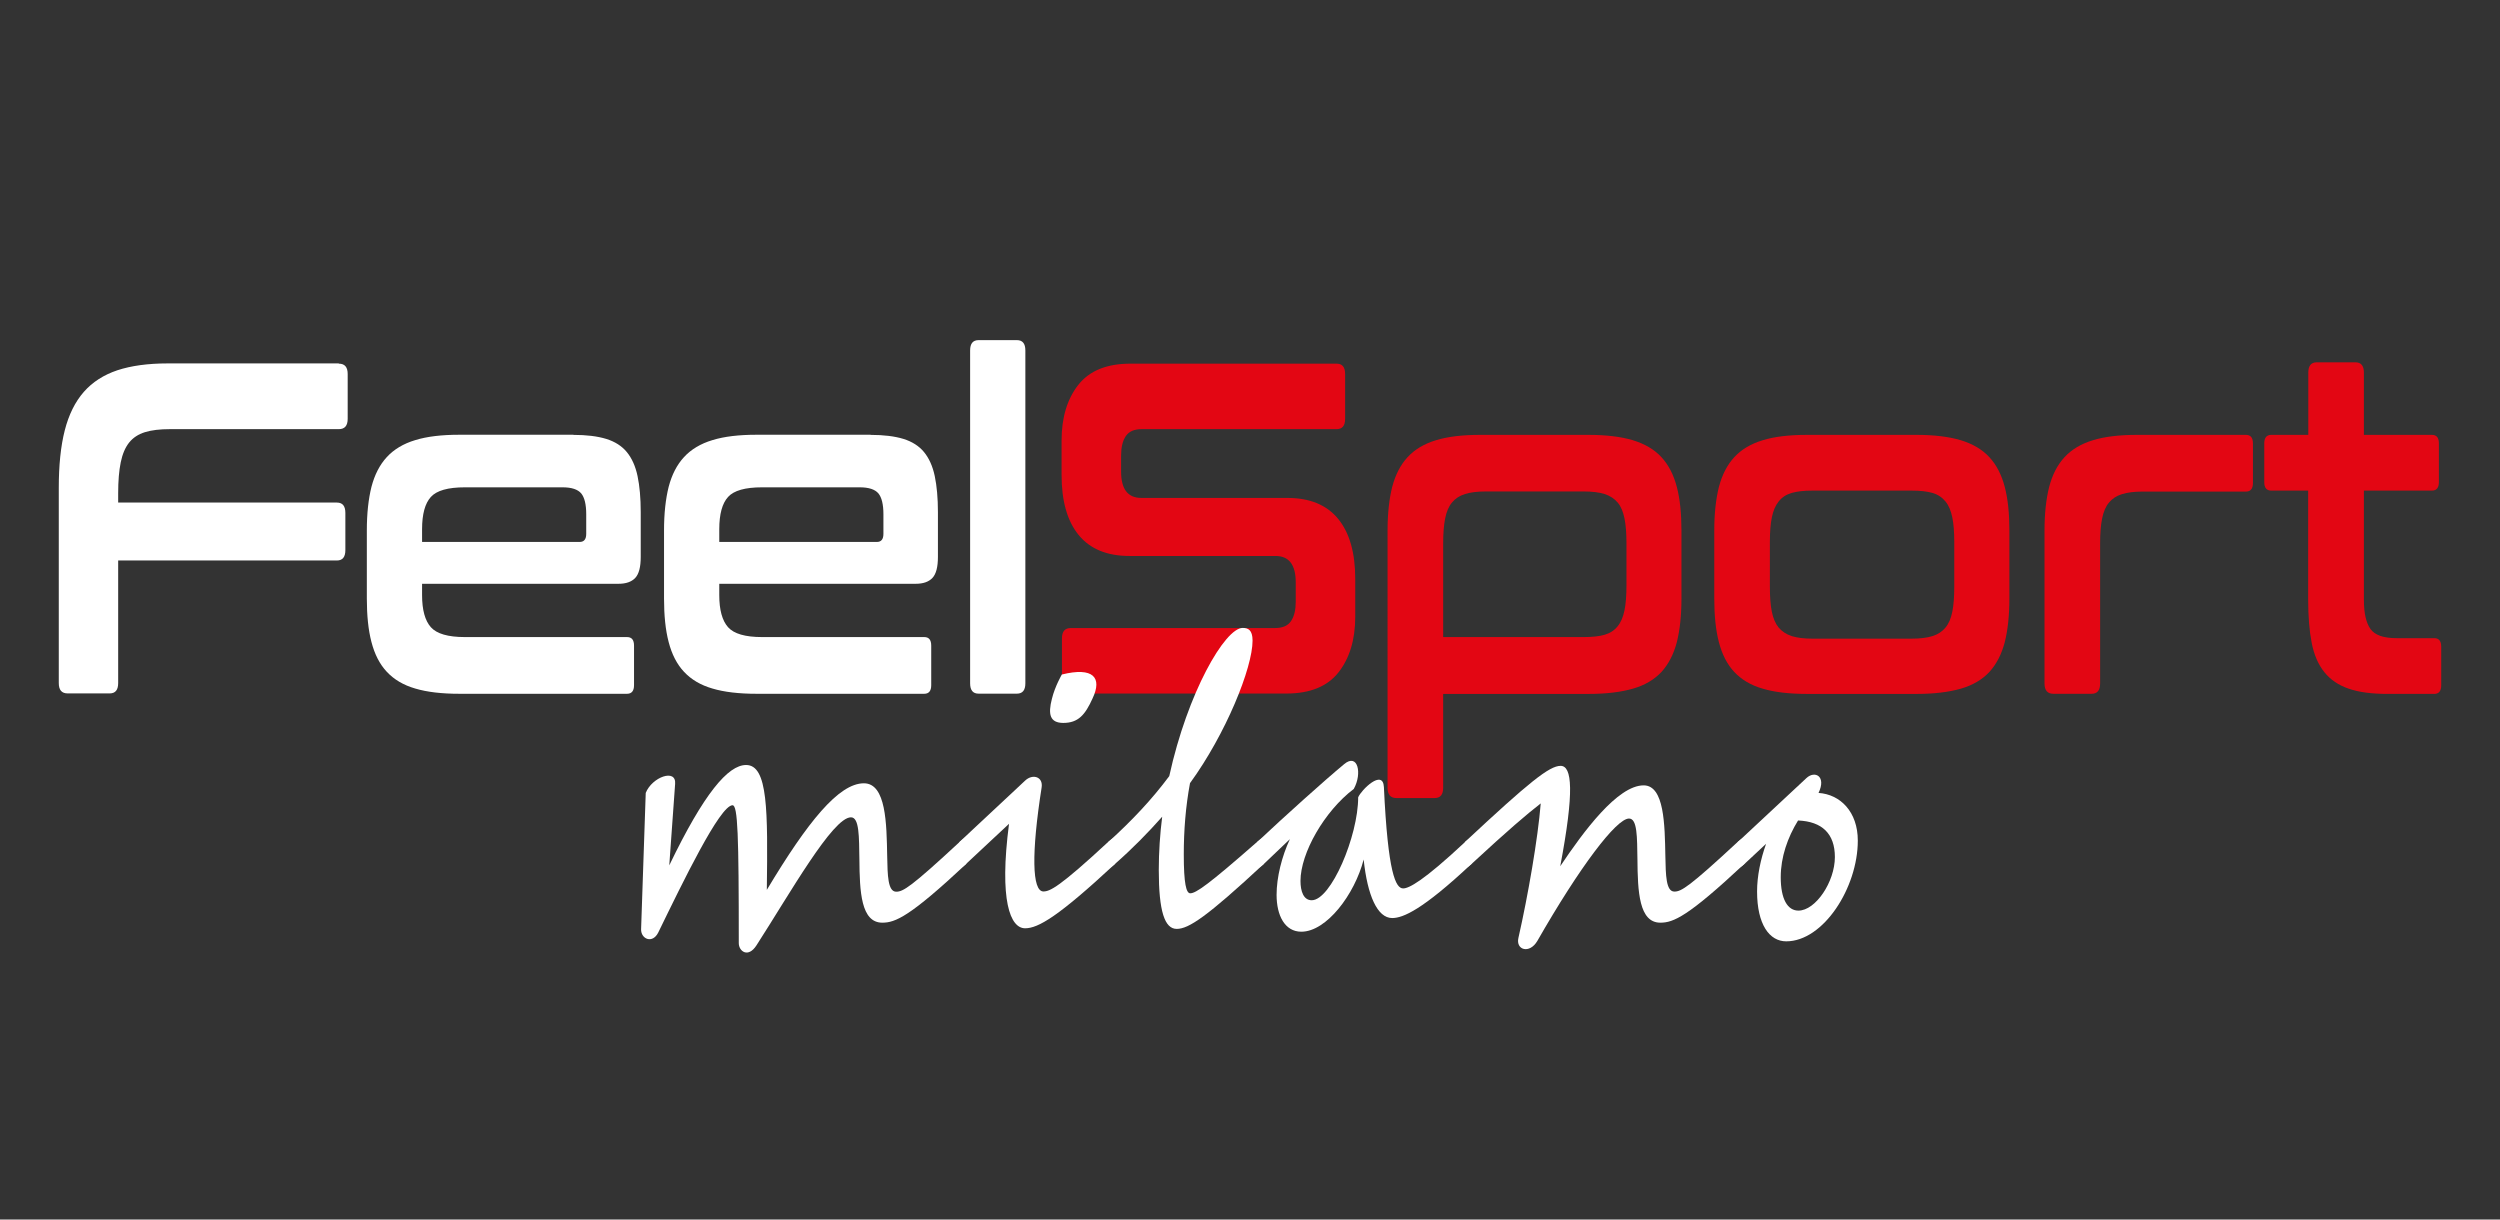
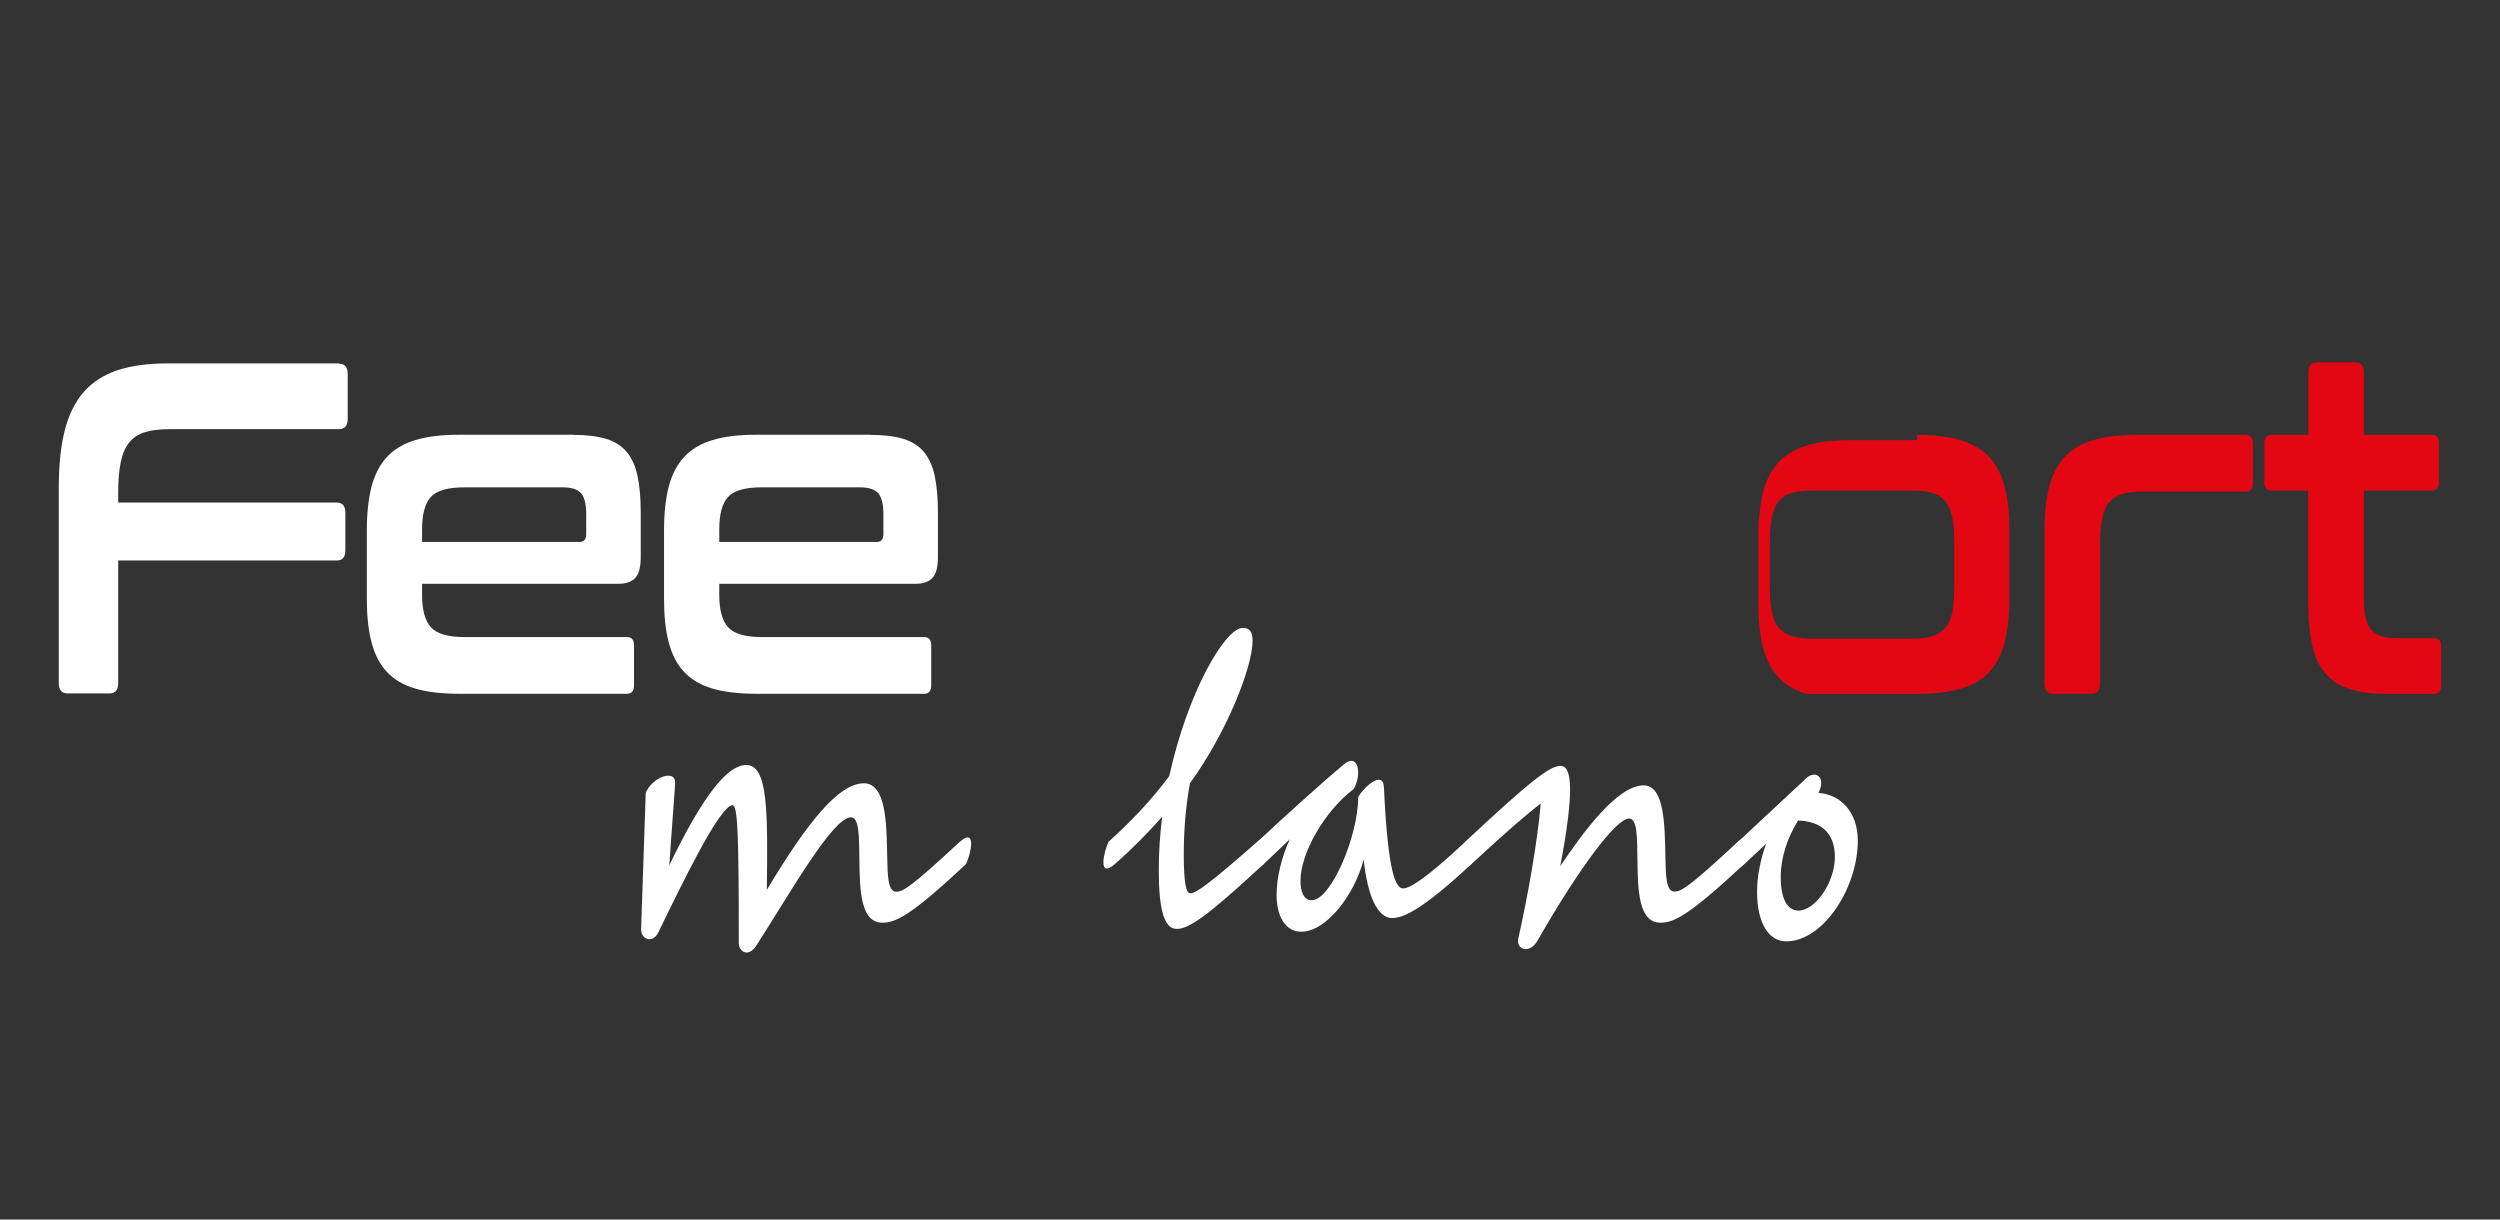
<svg xmlns="http://www.w3.org/2000/svg" version="1.1" id="Livello_1" x="0px" y="0px" viewBox="0 0 205 100" style="enable-background:new 0 0 205 100;" xml:space="preserve">
  <rect x="0" y="0" width="205" height="100" fill="#333333" stroke="none" />
  <style type="text/css">
	.st0{fill:#FFFFFF;}
	.st1{fill:#E30613;}
</style>
  <g>
    <g>
      <path class="st0" d="M27.78,29.82c0.49,0,0.73,0.28,0.73,0.85v3.67c0,0.57-0.24,0.85-0.73,0.85H13.94c-0.83,0-1.52,0.08-2.06,0.25    c-0.54,0.17-0.97,0.45-1.29,0.85c-0.32,0.4-0.55,0.94-0.69,1.62c-0.14,0.68-0.21,1.53-0.21,2.53v0.77h17.93    c0.47,0,0.7,0.28,0.7,0.85v3.05c0,0.57-0.23,0.85-0.7,0.85H9.69v10.05c0,0.57-0.23,0.85-0.7,0.85H5.55    c-0.49,0-0.73-0.28-0.73-0.85v-16c0-1.86,0.16-3.43,0.49-4.72c0.33-1.29,0.85-2.34,1.56-3.15c0.71-0.81,1.63-1.4,2.76-1.78    c1.13-0.37,2.5-0.56,4.11-0.56H27.78z" />
      <path class="st0" d="M47.01,35.66c1.08,0,1.98,0.11,2.7,0.33c0.71,0.22,1.28,0.58,1.69,1.08c0.41,0.5,0.71,1.16,0.88,1.97    c0.17,0.81,0.26,1.8,0.26,2.96v3.67c0,0.83-0.15,1.4-0.45,1.72c-0.3,0.32-0.76,0.48-1.37,0.48H34.61v0.93    c0,1.21,0.24,2.09,0.72,2.63c0.48,0.54,1.41,0.81,2.79,0.81h13.3c0.38,0,0.57,0.23,0.57,0.7v3.25c0,0.46-0.19,0.7-0.57,0.7H37.67    c-1.45,0-2.65-0.14-3.62-0.43c-0.97-0.28-1.74-0.74-2.33-1.37c-0.59-0.63-1-1.44-1.26-2.44c-0.26-0.99-0.38-2.18-0.38-3.58v-5.57    c0-1.39,0.13-2.58,0.38-3.58c0.26-0.99,0.67-1.8,1.26-2.44c0.58-0.63,1.36-1.1,2.33-1.39c0.97-0.3,2.17-0.44,3.62-0.44H47.01z     M34.61,44.44h12.92c0.36,0,0.54-0.22,0.54-0.66v-1.62c0-0.8-0.14-1.37-0.41-1.7c-0.28-0.33-0.79-0.5-1.53-0.5h-8.01    c-1.38,0-2.31,0.26-2.79,0.79c-0.48,0.53-0.72,1.41-0.72,2.65V44.44z" />
      <path class="st0" d="M71.38,35.66c1.08,0,1.98,0.11,2.7,0.33c0.71,0.22,1.28,0.58,1.69,1.08c0.41,0.5,0.71,1.16,0.88,1.97    c0.17,0.81,0.26,1.8,0.26,2.96v3.67c0,0.83-0.15,1.4-0.45,1.72c-0.3,0.32-0.76,0.48-1.37,0.48H58.98v0.93    c0,1.21,0.24,2.09,0.72,2.63c0.48,0.54,1.41,0.81,2.79,0.81h13.3c0.38,0,0.57,0.23,0.57,0.7v3.25c0,0.46-0.19,0.7-0.57,0.7H62.04    c-1.45,0-2.65-0.14-3.62-0.43c-0.97-0.28-1.74-0.74-2.33-1.37c-0.59-0.63-1-1.44-1.26-2.44c-0.26-0.99-0.38-2.18-0.38-3.58v-5.57    c0-1.39,0.13-2.58,0.38-3.58c0.26-0.99,0.67-1.8,1.26-2.44c0.58-0.63,1.36-1.1,2.33-1.39c0.97-0.3,2.17-0.44,3.62-0.44H71.38z     M58.98,44.44h12.92c0.36,0,0.54-0.22,0.54-0.66v-1.62c0-0.8-0.14-1.37-0.41-1.7c-0.28-0.33-0.79-0.5-1.53-0.5h-8.01    c-1.38,0-2.31,0.26-2.79,0.79c-0.48,0.53-0.72,1.41-0.72,2.65V44.44z" />
-       <path class="st0" d="M83.38,27.89c0.47,0,0.7,0.28,0.7,0.85v27.29c0,0.57-0.23,0.85-0.7,0.85h-3.13c-0.47,0-0.7-0.28-0.7-0.85    V28.74c0-0.57,0.23-0.85,0.7-0.85H83.38z" />
-       <path class="st1" d="M109.6,29.82c0.47,0,0.7,0.28,0.7,0.85v3.67c0,0.57-0.23,0.85-0.7,0.85H93.62c-0.62,0-1.05,0.19-1.31,0.58    c-0.26,0.39-0.38,0.92-0.38,1.59v1.31c0,1.44,0.55,2.16,1.66,2.16h11.96c1.85,0,3.24,0.57,4.18,1.72c0.94,1.15,1.4,2.79,1.4,4.93    v3.09c0,1.88-0.46,3.4-1.37,4.56c-0.91,1.16-2.34,1.74-4.27,1.74H87.81c-0.49,0-0.73-0.28-0.73-0.85v-3.67    c0-0.57,0.24-0.85,0.73-0.85h16.75c0.62,0,1.05-0.19,1.31-0.58c0.26-0.39,0.38-0.91,0.38-1.58v-1.59c0-1.44-0.55-2.16-1.66-2.16    H92.63c-1.85,0-3.24-0.57-4.18-1.72c-0.94-1.15-1.4-2.79-1.4-4.93v-2.82c0-1.88,0.46-3.4,1.37-4.56c0.91-1.16,2.34-1.74,4.27-1.74    H109.6z" />
-       <path class="st1" d="M130.3,35.66c1.42,0,2.63,0.15,3.6,0.44c0.98,0.3,1.76,0.76,2.34,1.39c0.58,0.63,1,1.44,1.26,2.44    c0.26,0.99,0.38,2.18,0.38,3.58v5.57c0,1.39-0.13,2.58-0.38,3.58c-0.26,0.99-0.68,1.8-1.26,2.44c-0.59,0.63-1.37,1.09-2.34,1.37    c-0.98,0.28-2.18,0.43-3.6,0.43h-11.96v7.69c0,0.57-0.23,0.85-0.7,0.85h-3.13c-0.49,0-0.73-0.28-0.73-0.85V43.51    c0-1.39,0.13-2.58,0.38-3.58c0.26-0.99,0.67-1.8,1.26-2.44c0.58-0.63,1.36-1.1,2.33-1.39c0.97-0.3,2.17-0.44,3.62-0.44H130.3z     M118.34,52.24h11.52c0.7,0,1.28-0.06,1.72-0.19c0.45-0.13,0.8-0.36,1.07-0.7c0.27-0.33,0.45-0.77,0.56-1.31    c0.11-0.54,0.16-1.22,0.16-2.05v-3.44c0-0.8-0.05-1.48-0.16-2.03c-0.11-0.55-0.29-0.99-0.56-1.31c-0.27-0.32-0.62-0.55-1.07-0.7    c-0.45-0.14-1.02-0.21-1.72-0.21h-8.04c-0.68,0-1.24,0.07-1.69,0.21c-0.45,0.14-0.8,0.37-1.07,0.7c-0.27,0.32-0.45,0.76-0.56,1.31    c-0.11,0.55-0.16,1.23-0.16,2.03V52.24z" />
-       <path class="st1" d="M157.19,35.66c1.42,0,2.63,0.15,3.6,0.44c0.98,0.3,1.76,0.76,2.34,1.39c0.58,0.63,1,1.44,1.26,2.44    c0.26,0.99,0.38,2.18,0.38,3.58v5.57c0,1.39-0.13,2.58-0.38,3.58c-0.26,0.99-0.68,1.8-1.26,2.44c-0.59,0.63-1.37,1.09-2.34,1.37    c-0.98,0.28-2.18,0.43-3.6,0.43h-9.03c-1.45,0-2.65-0.14-3.62-0.43c-0.97-0.28-1.74-0.74-2.33-1.37c-0.59-0.63-1-1.44-1.26-2.44    c-0.26-0.99-0.38-2.18-0.38-3.58v-5.57c0-1.39,0.13-2.58,0.38-3.58c0.26-0.99,0.67-1.8,1.26-2.44c0.58-0.63,1.36-1.1,2.33-1.39    c0.97-0.3,2.17-0.44,3.62-0.44H157.19z M145.13,48.11c0,0.83,0.05,1.51,0.16,2.05c0.11,0.54,0.29,0.97,0.56,1.3    c0.27,0.32,0.62,0.55,1.07,0.7c0.45,0.14,1.01,0.21,1.69,0.21h8.13c0.7,0,1.28-0.07,1.72-0.21c0.45-0.14,0.8-0.37,1.07-0.7    c0.27-0.32,0.45-0.75,0.56-1.3c0.11-0.54,0.16-1.22,0.16-2.05v-3.67c0-0.8-0.05-1.47-0.16-2.01c-0.11-0.54-0.29-0.98-0.56-1.31    c-0.27-0.33-0.62-0.57-1.07-0.7c-0.45-0.13-1.02-0.19-1.72-0.19h-8.13c-0.68,0-1.24,0.06-1.69,0.19c-0.45,0.13-0.8,0.36-1.07,0.7    c-0.27,0.34-0.45,0.77-0.56,1.31c-0.11,0.54-0.16,1.21-0.16,2.01V48.11z" />
+       <path class="st1" d="M157.19,35.66c1.42,0,2.63,0.15,3.6,0.44c0.98,0.3,1.76,0.76,2.34,1.39c0.58,0.63,1,1.44,1.26,2.44    c0.26,0.99,0.38,2.18,0.38,3.58v5.57c0,1.39-0.13,2.58-0.38,3.58c-0.26,0.99-0.68,1.8-1.26,2.44c-0.59,0.63-1.37,1.09-2.34,1.37    c-0.98,0.28-2.18,0.43-3.6,0.43h-9.03c-0.97-0.28-1.74-0.74-2.33-1.37c-0.59-0.63-1-1.44-1.26-2.44    c-0.26-0.99-0.38-2.18-0.38-3.58v-5.57c0-1.39,0.13-2.58,0.38-3.58c0.26-0.99,0.67-1.8,1.26-2.44c0.58-0.63,1.36-1.1,2.33-1.39    c0.97-0.3,2.17-0.44,3.62-0.44H157.19z M145.13,48.11c0,0.83,0.05,1.51,0.16,2.05c0.11,0.54,0.29,0.97,0.56,1.3    c0.27,0.32,0.62,0.55,1.07,0.7c0.45,0.14,1.01,0.21,1.69,0.21h8.13c0.7,0,1.28-0.07,1.72-0.21c0.45-0.14,0.8-0.37,1.07-0.7    c0.27-0.32,0.45-0.75,0.56-1.3c0.11-0.54,0.16-1.22,0.16-2.05v-3.67c0-0.8-0.05-1.47-0.16-2.01c-0.11-0.54-0.29-0.98-0.56-1.31    c-0.27-0.33-0.62-0.57-1.07-0.7c-0.45-0.13-1.02-0.19-1.72-0.19h-8.13c-0.68,0-1.24,0.06-1.69,0.19c-0.45,0.13-0.8,0.36-1.07,0.7    c-0.27,0.34-0.45,0.77-0.56,1.31c-0.11,0.54-0.16,1.21-0.16,2.01V48.11z" />
      <path class="st1" d="M184.17,35.66c0.38,0,0.57,0.23,0.57,0.7v3.25c0,0.46-0.19,0.7-0.57,0.7h-8.48c-0.68,0-1.24,0.07-1.69,0.21    c-0.45,0.14-0.8,0.37-1.07,0.7c-0.27,0.32-0.45,0.76-0.56,1.31c-0.11,0.55-0.16,1.23-0.16,2.03v11.48c0,0.57-0.23,0.85-0.7,0.85    h-3.13c-0.49,0-0.73-0.28-0.73-0.85V43.51c0-1.39,0.13-2.58,0.38-3.58c0.26-0.99,0.67-1.8,1.26-2.44c0.58-0.63,1.36-1.1,2.33-1.39    c0.97-0.3,2.17-0.44,3.62-0.44H184.17z" />
      <path class="st1" d="M189.28,35.66v-5.1c0-0.57,0.23-0.85,0.7-0.85h3.16c0.47,0,0.7,0.28,0.7,0.85v5.1h5.58    c0.38,0,0.57,0.23,0.57,0.7v3.17c0,0.46-0.19,0.7-0.57,0.7h-5.58v8.97c0,1.08,0.18,1.87,0.54,2.38c0.36,0.5,1.07,0.75,2.14,0.75    h3.09c0.38,0,0.57,0.23,0.57,0.7v3.17c0,0.46-0.19,0.7-0.57,0.7h-3.86c-1.28,0-2.33-0.14-3.16-0.43    c-0.83-0.28-1.49-0.73-1.99-1.35c-0.5-0.62-0.85-1.42-1.04-2.4c-0.19-0.98-0.29-2.15-0.29-3.52v-8.97h-3.03    c-0.38,0-0.57-0.23-0.57-0.7v-3.17c0-0.46,0.19-0.7,0.57-0.7H189.28z" />
    </g>
    <g>
      <path class="st0" d="M79.21,70.86c-4.6,4.3-5.79,4.8-6.86,4.8c-1.75,0-1.86-2.54-1.88-5.21c-0.03-1.83,0-3.43-0.69-3.43    c-1.5,0-5.01,6.25-7.75,10.5c-0.69,1.07-1.45,0.48-1.45-0.18c0-8.87-0.08-11.31-0.51-11.31c-1.04,0-4.09,6.33-6.1,10.45    c-0.48,0.94-1.42,0.51-1.4-0.28l0.38-11.18c0.51-1.3,2.52-2.03,2.41-0.74l-0.48,6.68c2.85-5.92,4.83-8.23,6.3-8.23    c1.8,0,1.78,3.74,1.7,10.24c3.35-5.59,5.9-8.74,7.96-8.74c1.83,0,1.86,3.33,1.91,5.97c0.03,1.58,0.05,2.92,0.74,2.92    c0.56,0,1.19-0.36,5.21-4.09C80.1,67.81,79.62,70.02,79.21,70.86z" />
-       <path class="st0" d="M91.41,70.86c-4.63,4.3-6.28,5.26-7.35,5.26c-1.22,0-2.14-2.26-1.32-8.57l-3.53,3.3    c-1.4,1.22-0.91-0.99-0.51-1.83l5.36-5.01c0.61-0.58,1.5-0.33,1.35,0.58c-0.84,5.36-0.79,8.51,0.15,8.51    c0.53,0,1.32-0.36,5.34-4.09C92.3,67.81,91.82,70.02,91.41,70.86z M86.26,57.29c0.25-1.02,0.81-1.98,0.81-1.98    c2.59-0.64,3.33,0.25,2.52,1.96c-0.61,1.35-1.17,2.01-2.41,2.01C86.1,59.27,85.92,58.59,86.26,57.29z" />
      <path class="st0" d="M103.61,70.86c-4.63,4.3-6.13,5.31-7.12,5.31c-0.99,0-1.47-1.45-1.47-4.83c0-1.47,0.1-2.95,0.28-4.37    c-1.17,1.32-2.41,2.59-3.89,3.89c-1.4,1.22-0.91-0.99-0.51-1.83c1.93-1.75,3.56-3.48,4.98-5.39c1.5-6.86,4.57-12.15,6.02-12.15    c0.43,0,0.81,0.15,0.81,1.04c0,2.24-2.19,7.65-5.13,11.69c-0.36,1.93-0.51,3.89-0.51,5.85c0,2.39,0.2,3.18,0.53,3.18    c0.46,0,1.47-0.69,5.49-4.22C104.5,67.81,104.02,70.02,103.61,70.86z" />
      <path class="st0" d="M120.64,70.86c-3.99,3.74-5.59,4.42-6.48,4.42c-1.22,0-2.03-1.86-2.34-4.8c-0.74,2.87-3.05,5.92-5.11,5.92    c-1.35,0-2.03-1.32-2.03-3.02c0-1.45,0.43-3.15,1.09-4.57l-2.16,2.06c-1.4,1.22-0.91-0.99-0.51-1.83    c2.21-2.08,5.49-5.03,7.12-6.38c1.12-0.94,1.5,0.76,0.79,2.03c-2.41,1.83-4.37,5.26-4.37,7.55c0,0.84,0.25,1.58,0.92,1.58    c1.58,0,3.81-5.26,3.81-8.44c0.25-0.61,2.03-2.36,2.11-0.84c0.33,7.09,0.97,8.31,1.58,8.31c0.46,0,1.63-0.58,5.08-3.81    C121.53,67.81,121.05,70.02,120.64,70.86z" />
      <path class="st0" d="M143.01,70.86c-4.6,4.3-5.79,4.8-6.86,4.8c-1.75,0-1.86-2.54-1.88-5.21c-0.03-1.78,0-3.33-0.69-3.33    c-1.04,0-4.04,3.96-7.52,10.04c-0.64,1.09-1.78,0.74-1.55-0.25c0.79-3.48,1.6-8.16,1.83-11.03c-1.17,0.91-2.64,2.16-5.69,4.98    c-1.4,1.22-0.91-0.99-0.51-1.83c5.26-4.91,6.91-6.23,7.83-6.23c0.94,0,1.14,2.06-0.03,8.23c1.91-2.85,4.7-6.63,6.84-6.63    c1.7,0,1.73,3.23,1.78,5.79c0.03,1.58,0.05,2.92,0.74,2.92c0.56,0,1.19-0.36,5.21-4.09C143.9,67.81,143.42,70.02,143.01,70.86z" />
      <path class="st0" d="M152.34,68.93c0,3.86-2.82,8.26-5.87,8.26c-1.37,0-2.39-1.37-2.39-4.09c0-1.25,0.28-2.62,0.74-3.91l-1.8,1.68    c-1.4,1.22-0.91-0.99-0.51-1.83l5.62-5.24c0.69-0.64,1.65-0.15,0.99,1.22C150.91,65.14,152.34,66.57,152.34,68.93z M150.46,70.28    c0-1.91-1.04-2.92-3.02-3c-0.86,1.4-1.42,3-1.42,4.65c0,1.8,0.56,2.74,1.45,2.74C148.88,74.67,150.46,72.31,150.46,70.28z" />
    </g>
  </g>
</svg>